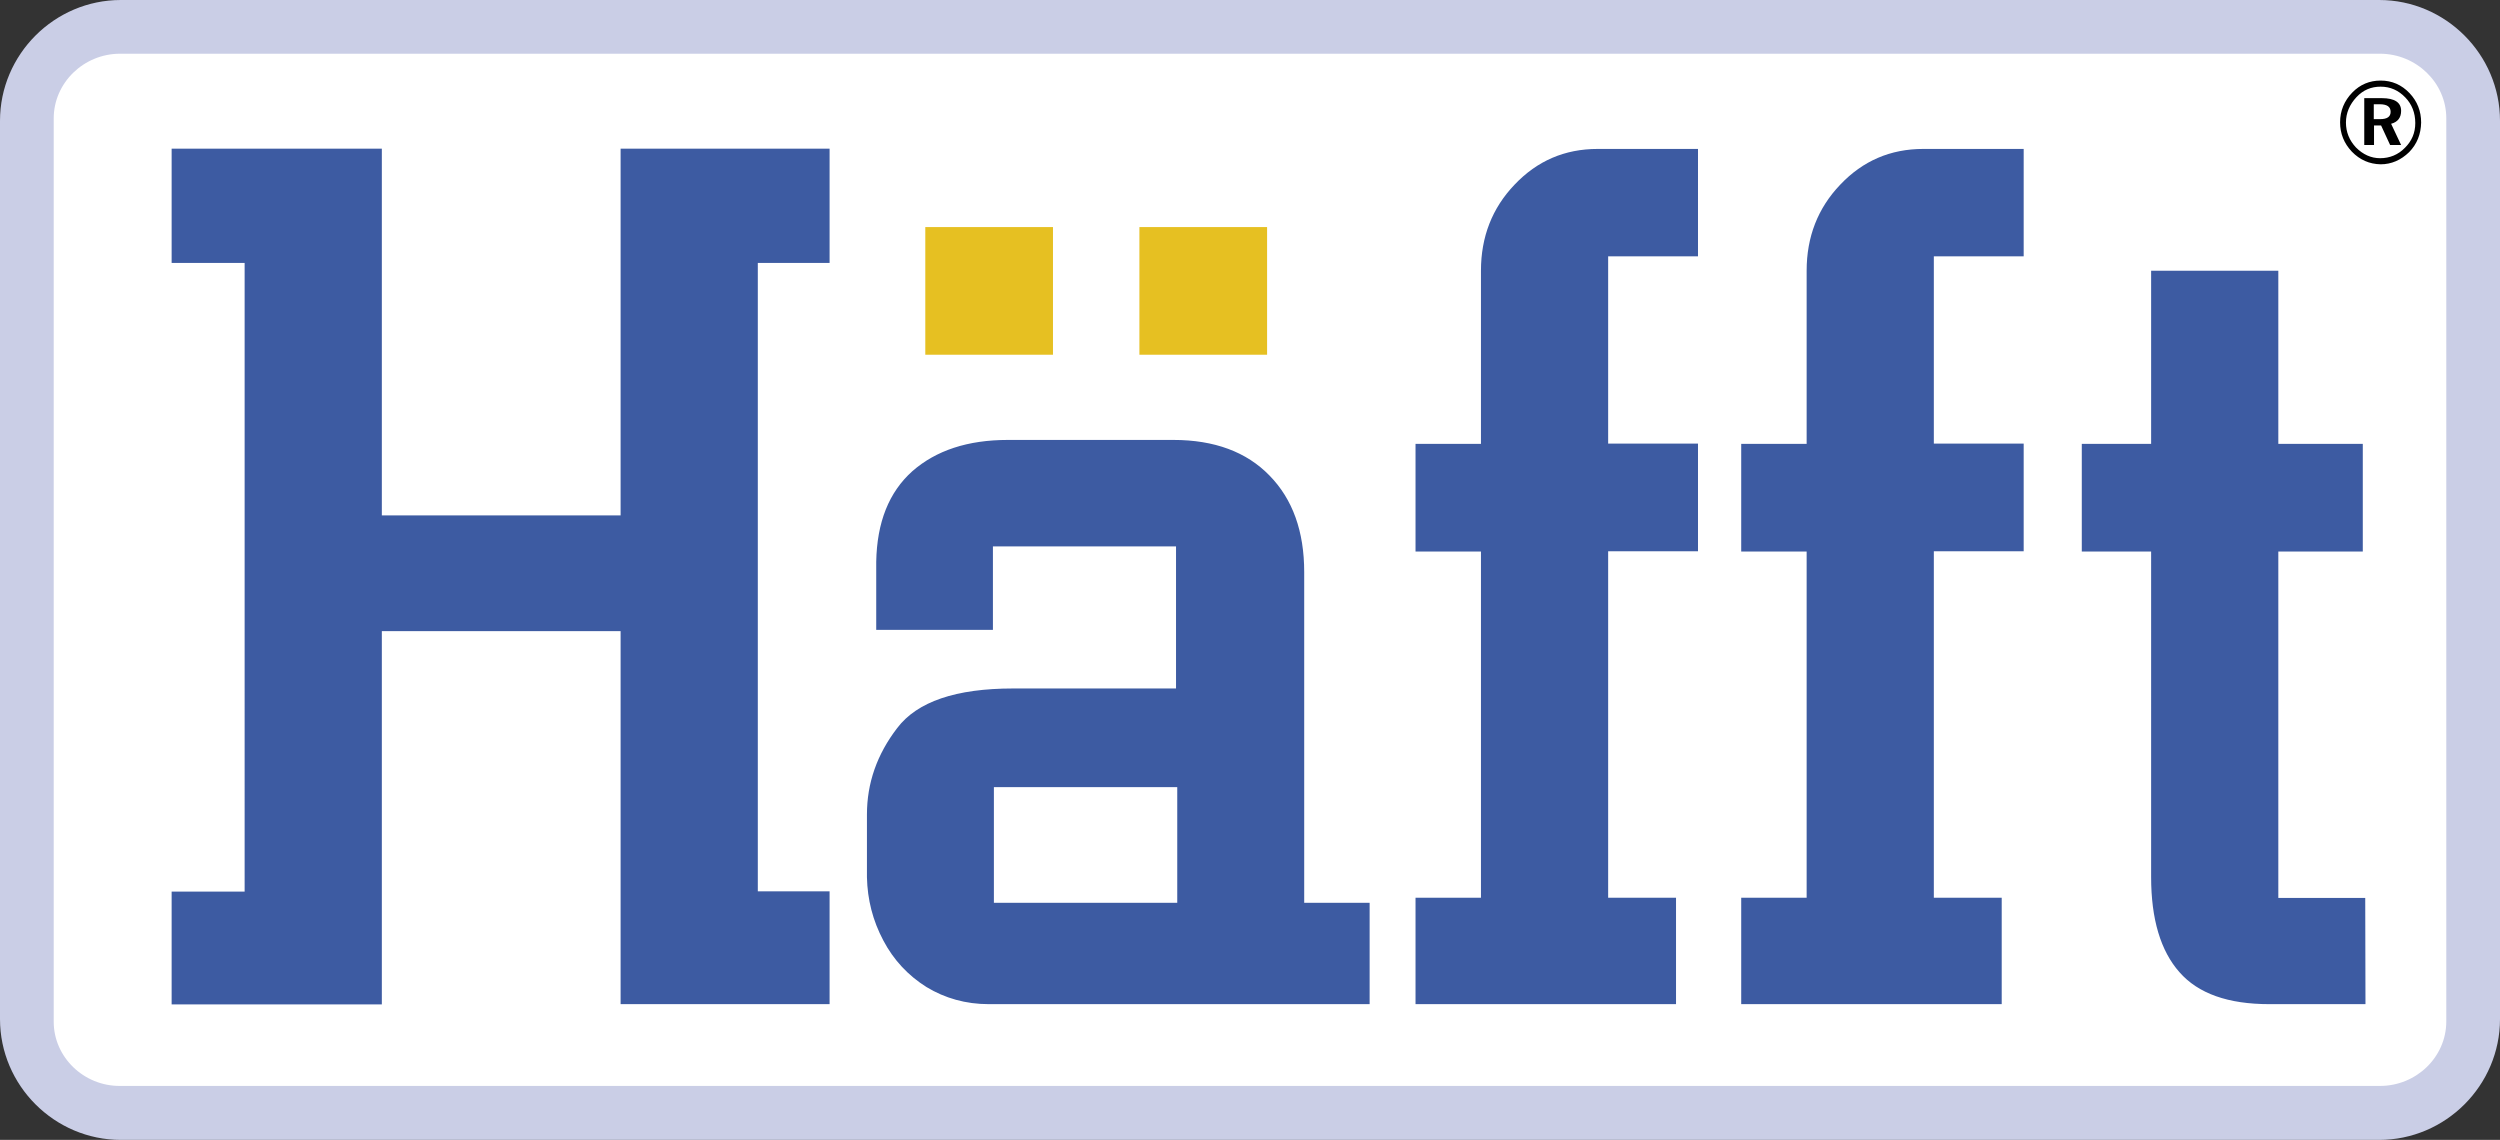
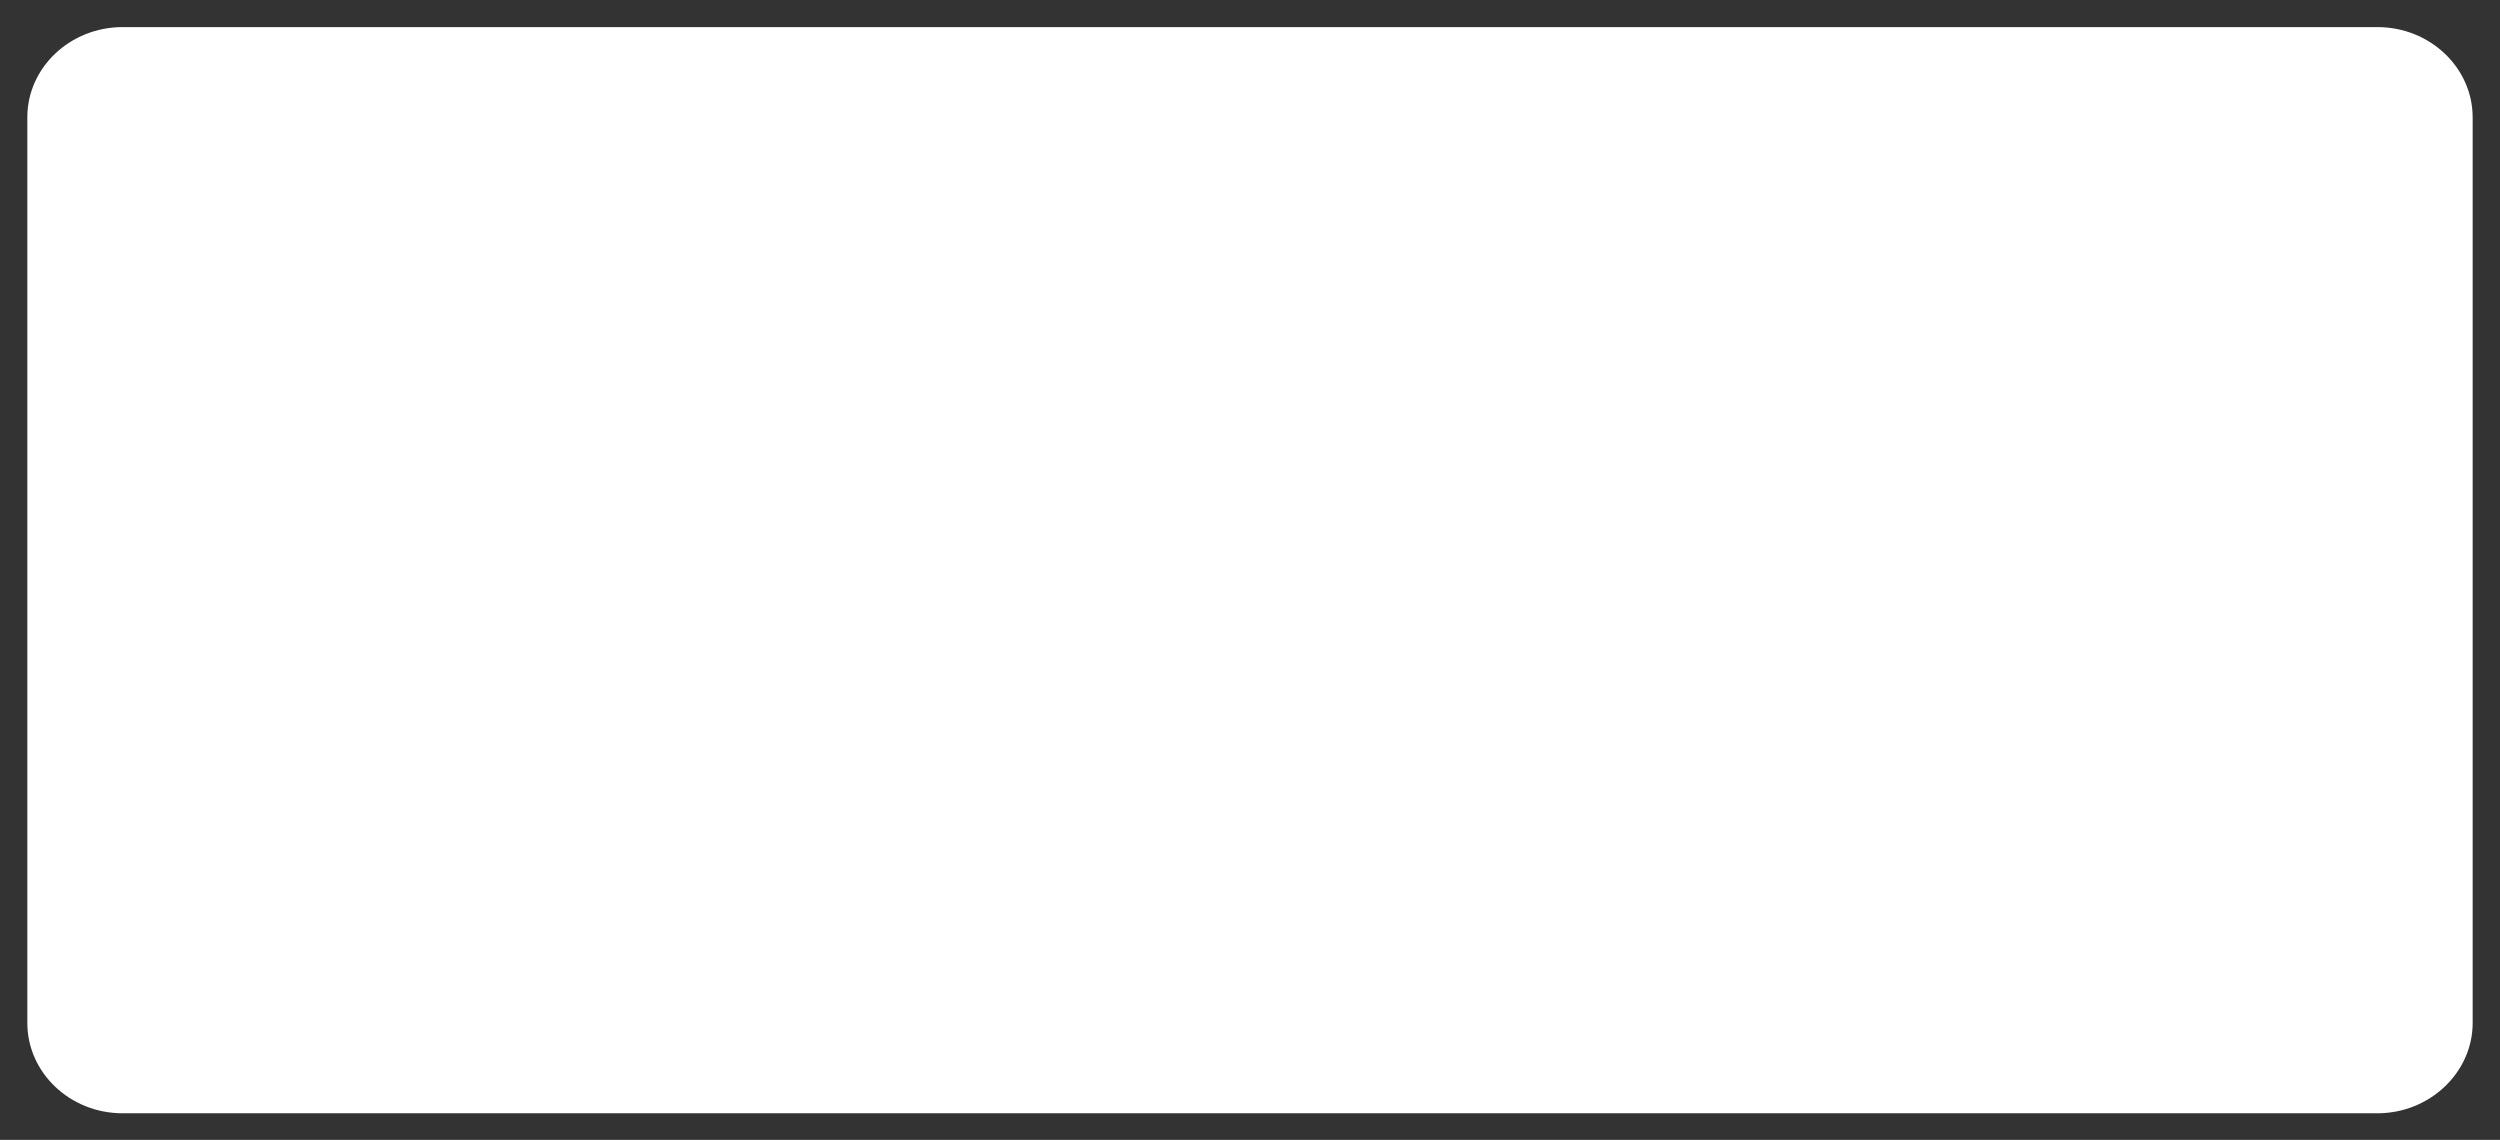
<svg xmlns="http://www.w3.org/2000/svg" version="1.1" id="Ebene_1" x="0px" y="0px" viewBox="0 0 1024 466.9" style="enable-background:new 0 0 1024 466.9;" xml:space="preserve">
  <rect x="0" y="0" width="1024" height="466.9" fill="#333333" stroke="none" />
  <style type="text/css">
	.st0{fill:#FFFFFF;}
	.st1{fill:#CACEE6;}
	.st2{fill:#3D5BA2;}
	.st3{fill:#E6C022;}
</style>
  <path class="st0" d="M50.2,11.1h923.6c21.5,0,39,16.6,39,37v370.9c0,20.3-17.6,37-39,37H50.2c-21.5,0-39-16.6-39-37V48  C11.2,27.7,28.7,11.1,50.2,11.1L50.2,11.1z" />
-   <path class="st1" d="M49.5,0h925c27.2,0,49.5,22.3,49.5,49.5v367.9c0,27.2-22.3,49.5-49.5,49.5h-925C22.3,466.9,0,444.6,0,417.4  V49.5C0,22.3,22.3,0,49.5,0L49.5,0z" />
-   <path class="st0" d="M49.2,22h925.6c14.9,0,27.2,11.9,27.2,26.4v370c0,14.5-12.2,26.4-27.2,26.4H49.2C34.3,444.9,22,433,22,418.5  v-370C22,33.9,34.3,22,49.2,22L49.2,22z" />
-   <path class="st2" d="M339.8,411.3h-85.6V258.5h-97.8v152.9H70.3v-46.2h29.9V107.7H70.3V60.9h86.1v150.2h97.8V60.9h85.6v46.8h-29.4  v257.4h29.4L339.8,411.3L339.8,411.3z M561,411.3H405c-9.4,0-17.9-2.4-25.5-7c-7.5-4.7-13.5-11.1-17.7-19.1  c-4.3-8.1-6.5-16.7-6.7-25.9v-25.7c0-12.8,4.1-24.6,12.4-35.4c8.2-10.8,24-16.2,47.5-16.2h66.7v-58.2h-75v34.2h-47.8v-27.9  c0.3-16.2,5.2-28.5,14.8-37.1c9.7-8.5,22.7-12.8,39.1-12.8h67.8c16.8,0,30,4.9,39.4,14.6c9.5,9.7,14.2,22.9,14.2,39.5v135.5H561  V411.3z M482.2,322.4h-75.1v47.4h75.1L482.2,322.4L482.2,322.4z M686.5,367.7v43.6H579.8v-43.6h26.8V225.9h-26.8v-44.1h26.8v-70.9  c0-13.9,4.6-25.7,13.8-35.3c9.2-9.7,20.5-14.6,34-14.6h41.1V105h-36.8v76.7h36.8v44.1h-36.8v141.9L686.5,367.7L686.5,367.7z   M819.9,367.7v43.6H713.2v-43.6H740V225.9h-26.8v-44.1H740v-70.9c0-13.9,4.6-25.7,13.8-35.3c9.2-9.7,20.5-14.6,34-14.6h41.1V105  h-36.8v76.7h36.8v44.1h-36.8v141.9L819.9,367.7L819.9,367.7z M968.9,411.3h-39.4c-16.8,0-29.1-4.3-36.8-13.1  c-7.7-8.7-11.6-21.7-11.6-39V225.9h-28.4v-44.1h28.4v-70.9h52.1v70.9h34.6v44.1h-34.6v141.9h35.6L968.9,411.3L968.9,411.3z" />
-   <path class="st3" d="M379,93h52.3v52.3H379V93z M466.7,93H519v52.3h-52.3V93z" />
-   <path d="M972.3,42.7h2.4c3,0,4.5,1,4.5,3.1c0,2-1.4,3-4.3,3h-2.6L972.3,42.7L972.3,42.7z M968.4,40.2v19.2h4v-8h2.9l3.7,8h4.5  l-4.1-8.7c2.7-0.7,4.1-2.5,4.1-5.3c0-3.4-2.6-5.2-7.9-5.2C975.5,40.2,968.4,40.2,968.4,40.2z M975.1,35.5c4,0,7.3,1.5,10.1,4.4  c2.7,2.8,4.1,6.3,4.1,10.5c0,4-1.4,7.3-4.2,10.1c-2.8,2.9-6.3,4.3-10.2,4.3c-3.7,0-7-1.5-9.9-4.4c-2.7-2.9-4.1-6.3-4.1-10.2  c0-3.9,1.5-7.4,4.3-10.4C968,36.8,971.3,35.5,975.1,35.5L975.1,35.5z M975.1,33c-4.5,0-8.4,1.6-11.6,4.9c-3.3,3.4-5,7.5-5,12.2  c0,4.6,1.6,8.6,4.8,12c3.3,3.4,7.2,5.1,11.8,5.2c4.4,0,8.3-1.7,11.7-5c3.2-3.3,4.8-7.3,4.9-12.1c0-4.7-1.6-8.7-4.7-12  C983.7,34.7,979.7,33,975.1,33L975.1,33z" />
</svg>